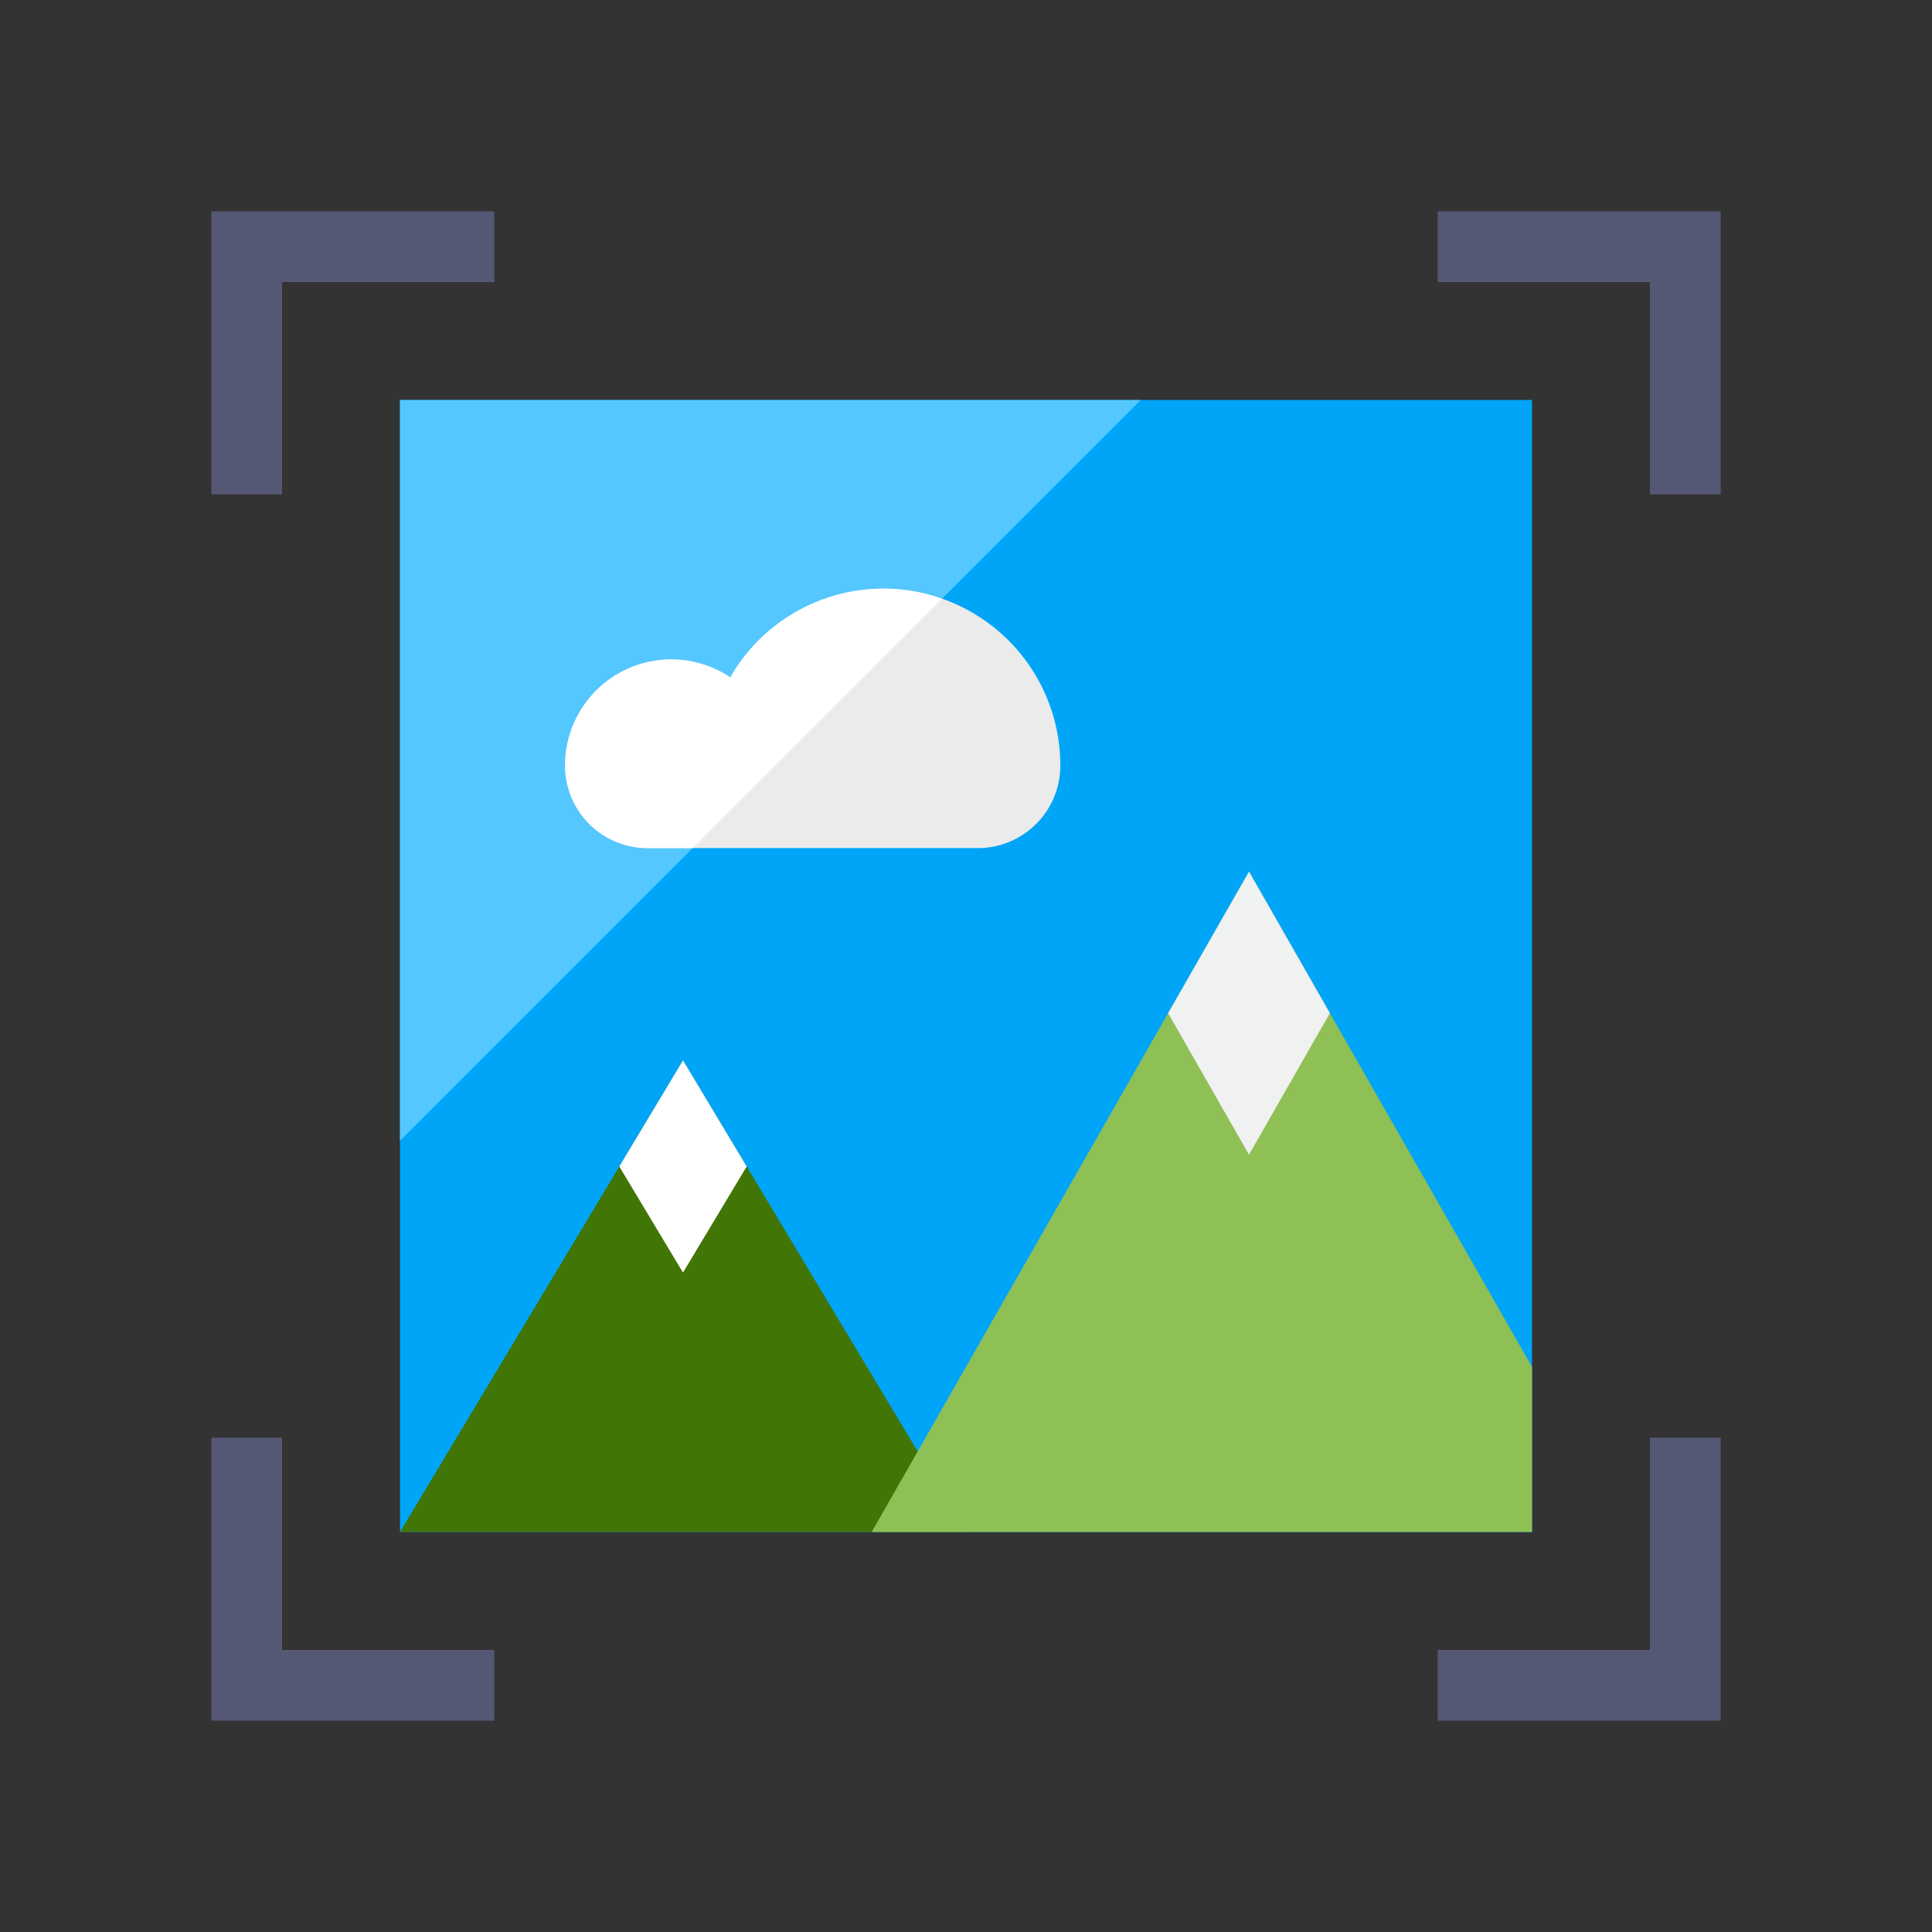
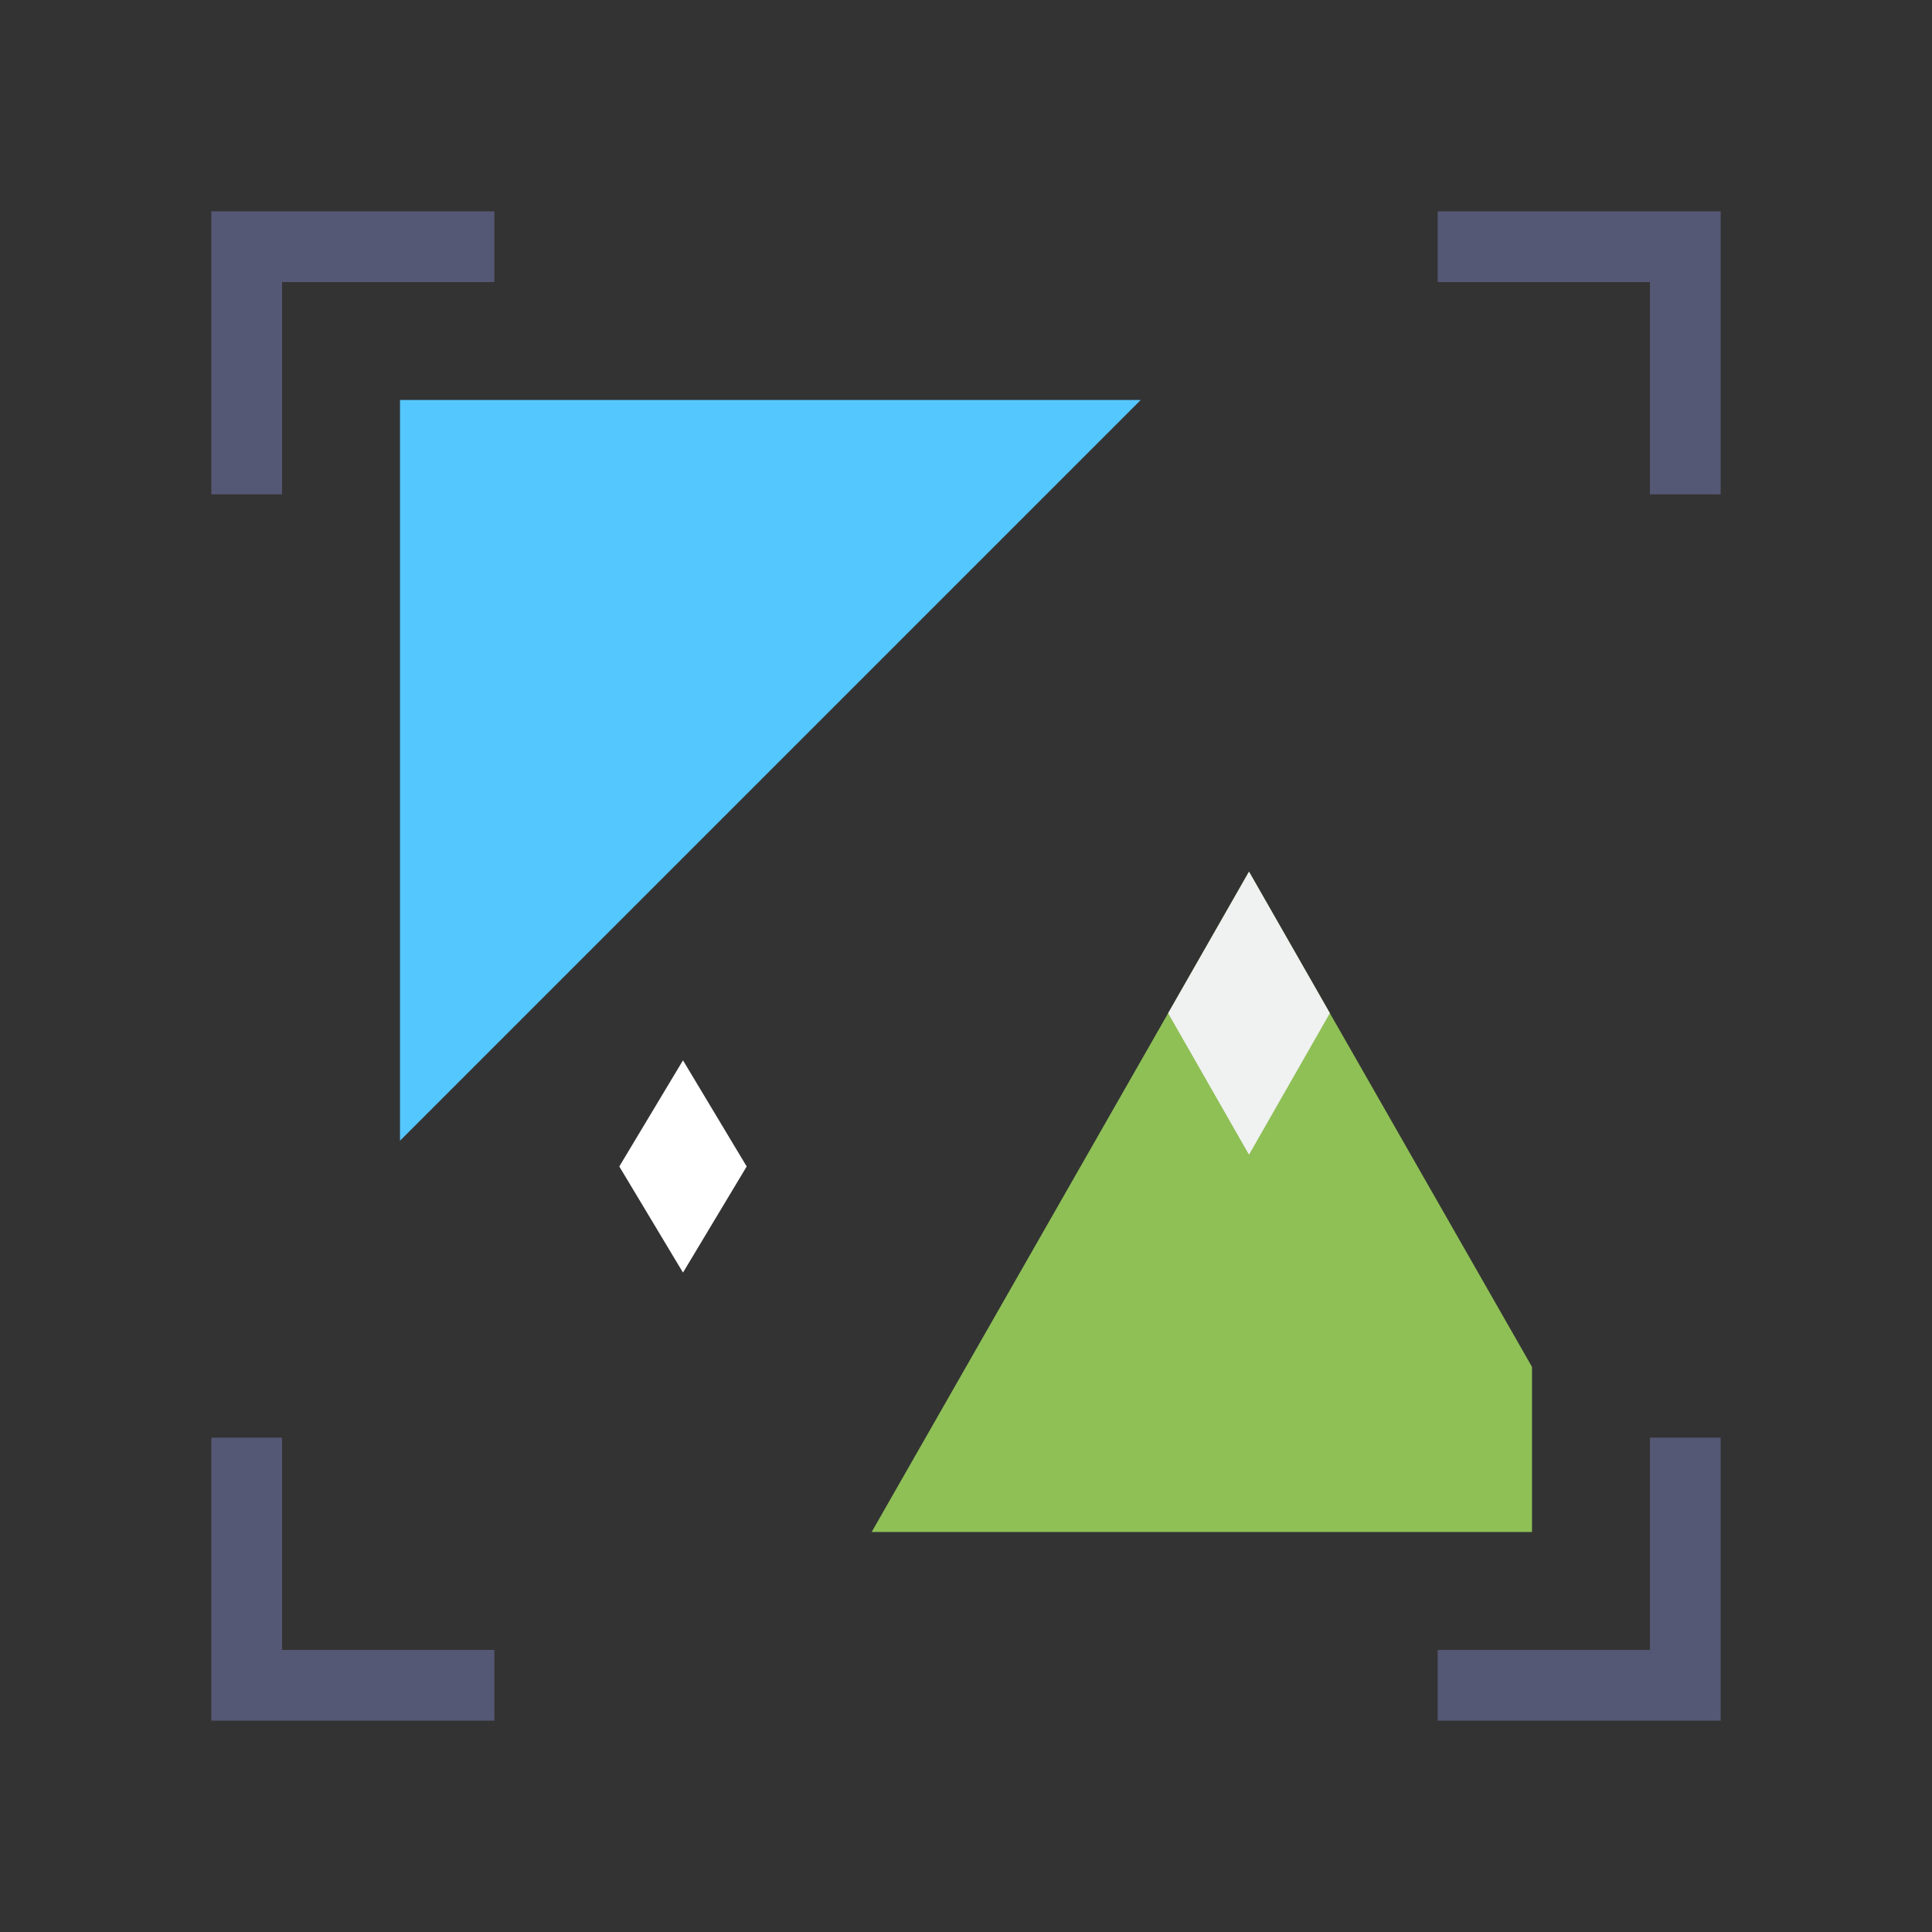
<svg xmlns="http://www.w3.org/2000/svg" width="64" height="64" viewBox="0 0 64 64">
  <rect x="0" y="0" width="64" height="64" fill="#333333" stroke="none" />
  <g fill="none" fill-rule="evenodd">
    <path d="M0 0h64v64H0z" />
-     <path fill="#00A5F7" d="M13.25 50.75h37.5v-37.5h-37.5z" />
    <path fill="#55C7FF" d="M13.25 37.788L37.788 13.25H13.25z" />
-     <path fill="#417505" d="M13.25 50.75l9.375-15.625L32 50.75z" />
    <path fill="#FFF" d="M22.625 42.156l2.11-3.515-2.11-3.516-2.11 3.516z" />
    <path fill="#8FC056" d="M50.75 45.281l-9.375-16.406-12.5 21.875H50.75z" />
-     <path fill="#EBEBEB" d="M18.719 25.36a2.734 2.734 0 0 0 2.734 2.734h10.938a2.734 2.734 0 0 0 2.734-2.735 5.859 5.859 0 0 0-5.86-5.859 5.854 5.854 0 0 0-5.074 2.94 3.516 3.516 0 0 0-5.472 2.92" />
-     <path fill="#F0F1F1" d="M41.375 38.25l2.679-4.688-2.679-4.687-2.679 4.688z" />
+     <path fill="#F0F1F1" d="M41.375 38.25l2.679-4.688-2.679-4.687-2.679 4.688" />
    <path fill="#545874" d="M16.375 7H7v9.375h2.344V9.344h7.031zM47.625 7H57v9.375h-2.344V9.344h-7.031zM57 47.625V57h-9.375v-2.344h7.031v-7.031zM7 47.625V57h9.375v-2.344H9.344v-7.031z" />
-     <path fill="#FFF" d="M29.266 19.5a5.854 5.854 0 0 0-5.075 2.94 3.516 3.516 0 0 0-5.472 2.92 2.734 2.734 0 0 0 2.734 2.734h1.492l8.258-8.259a5.832 5.832 0 0 0-1.937-.335" />
  </g>
</svg>